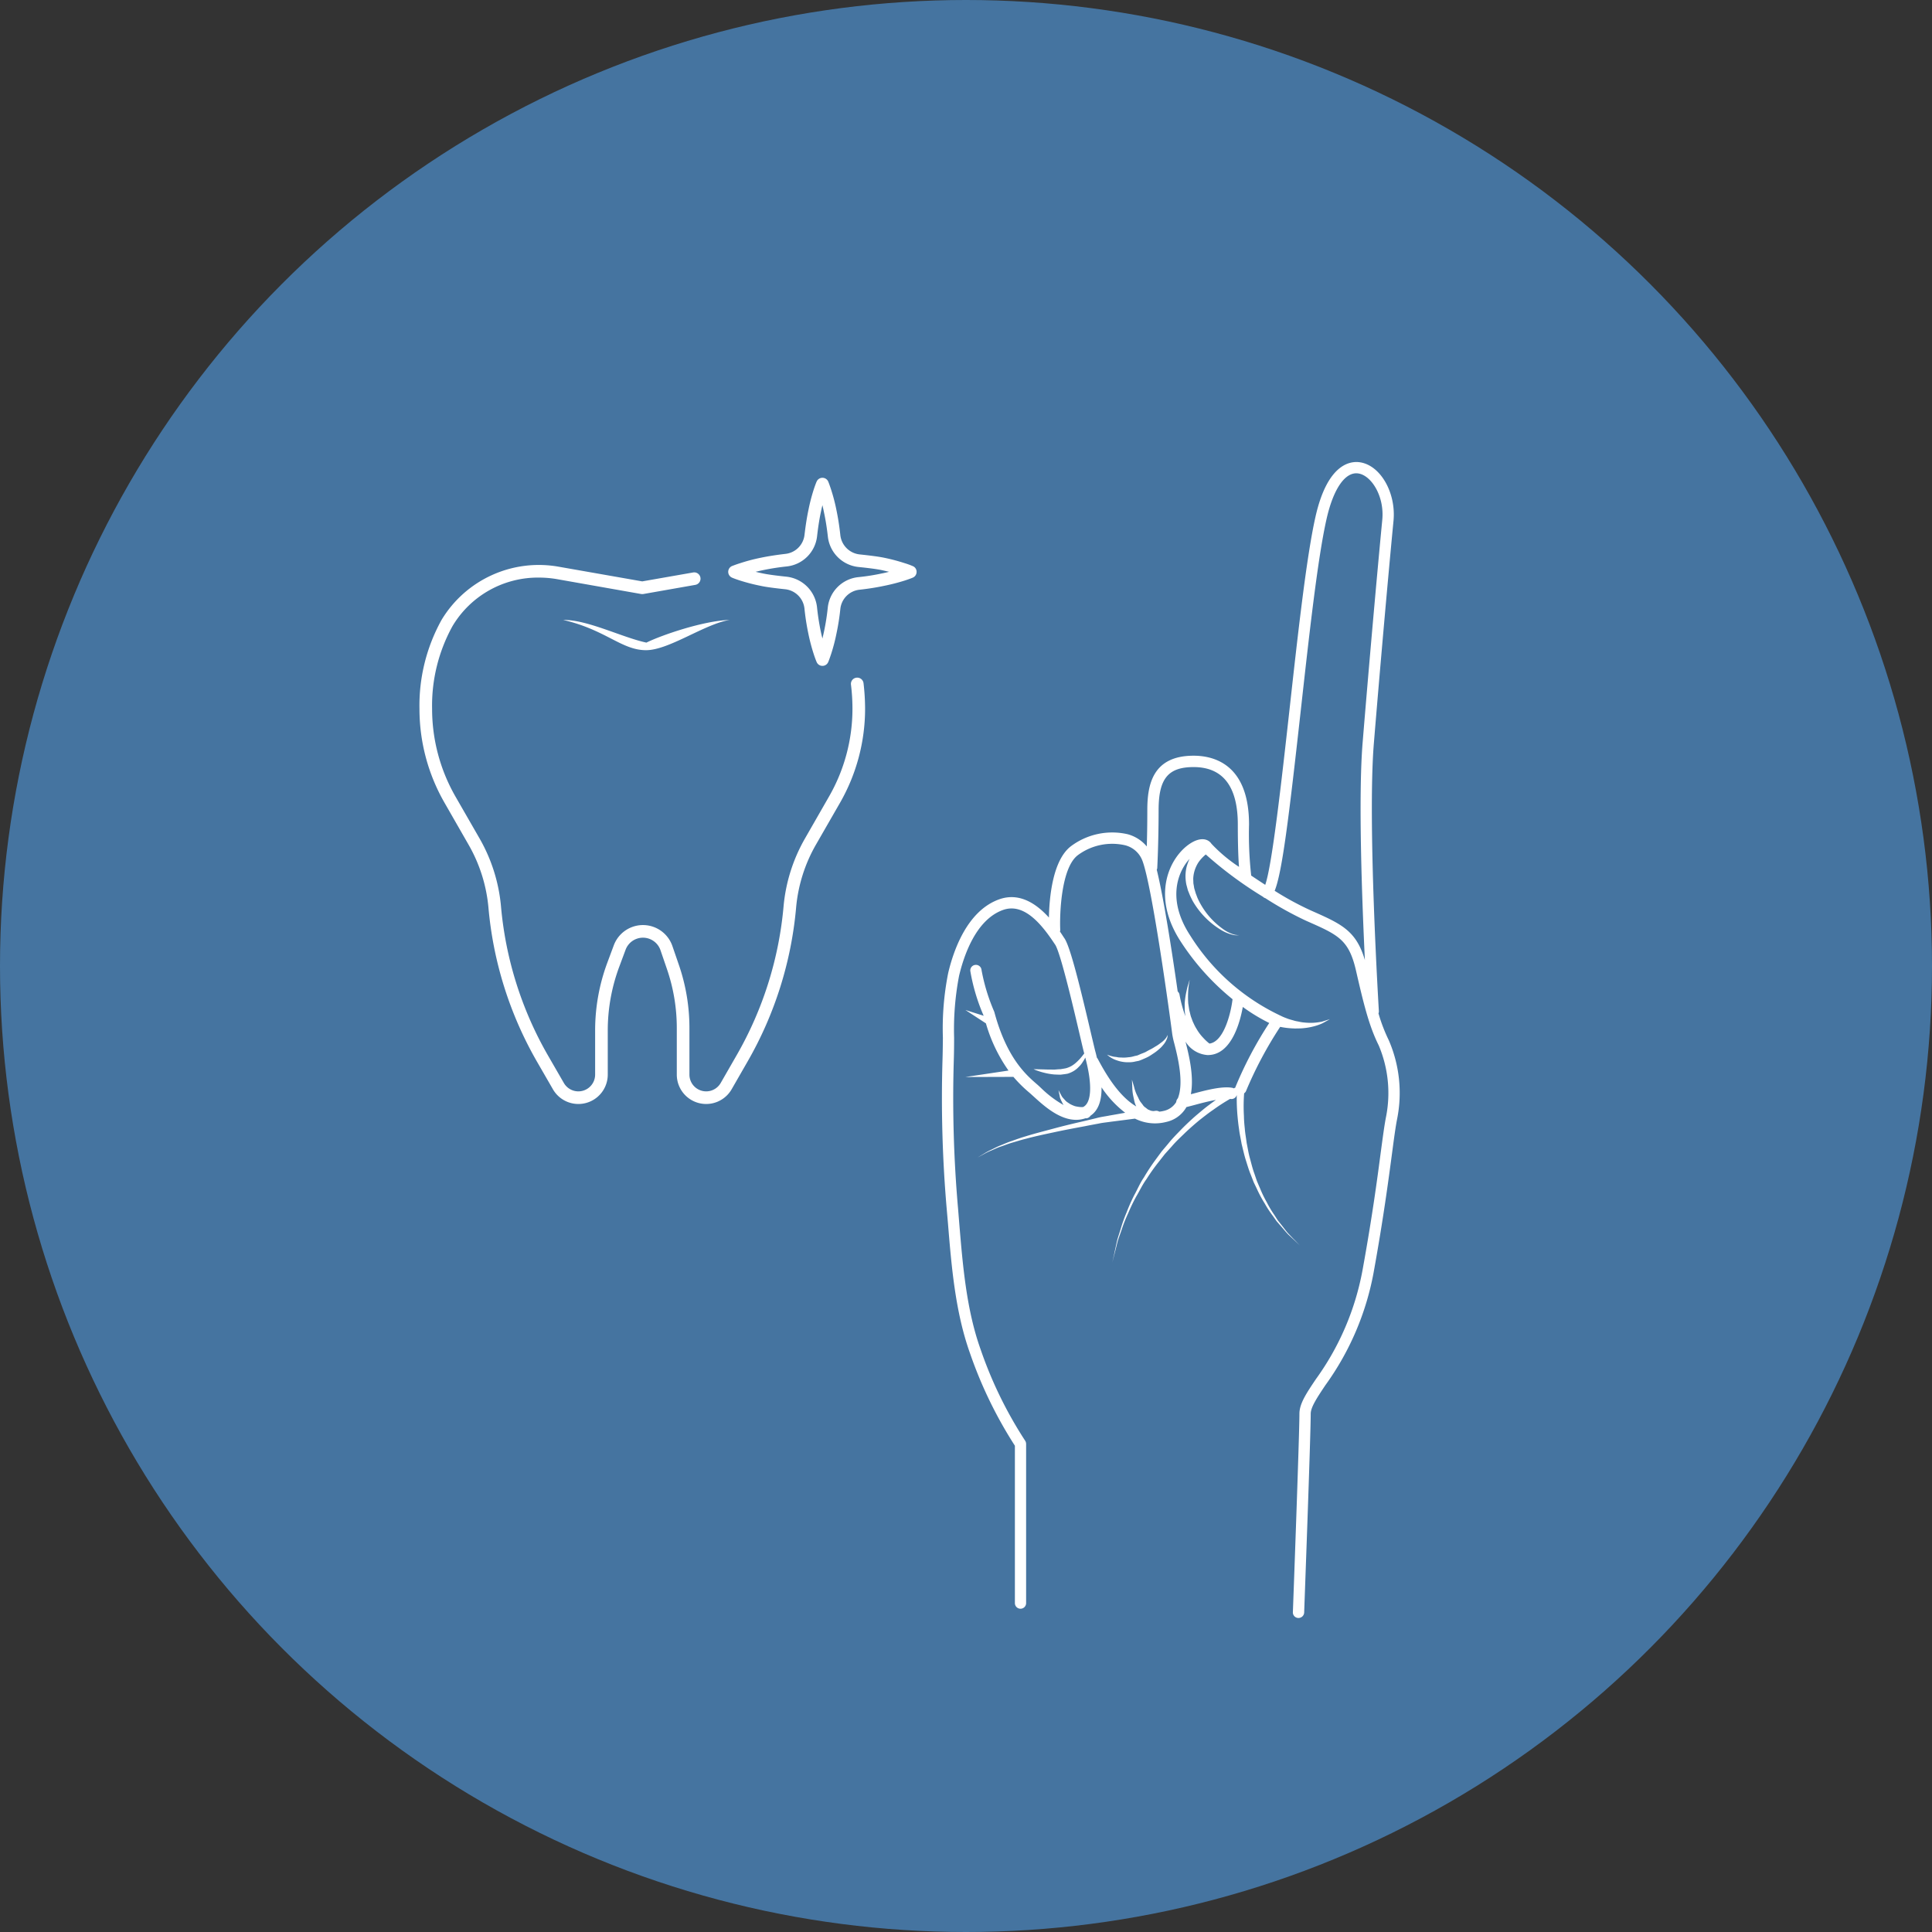
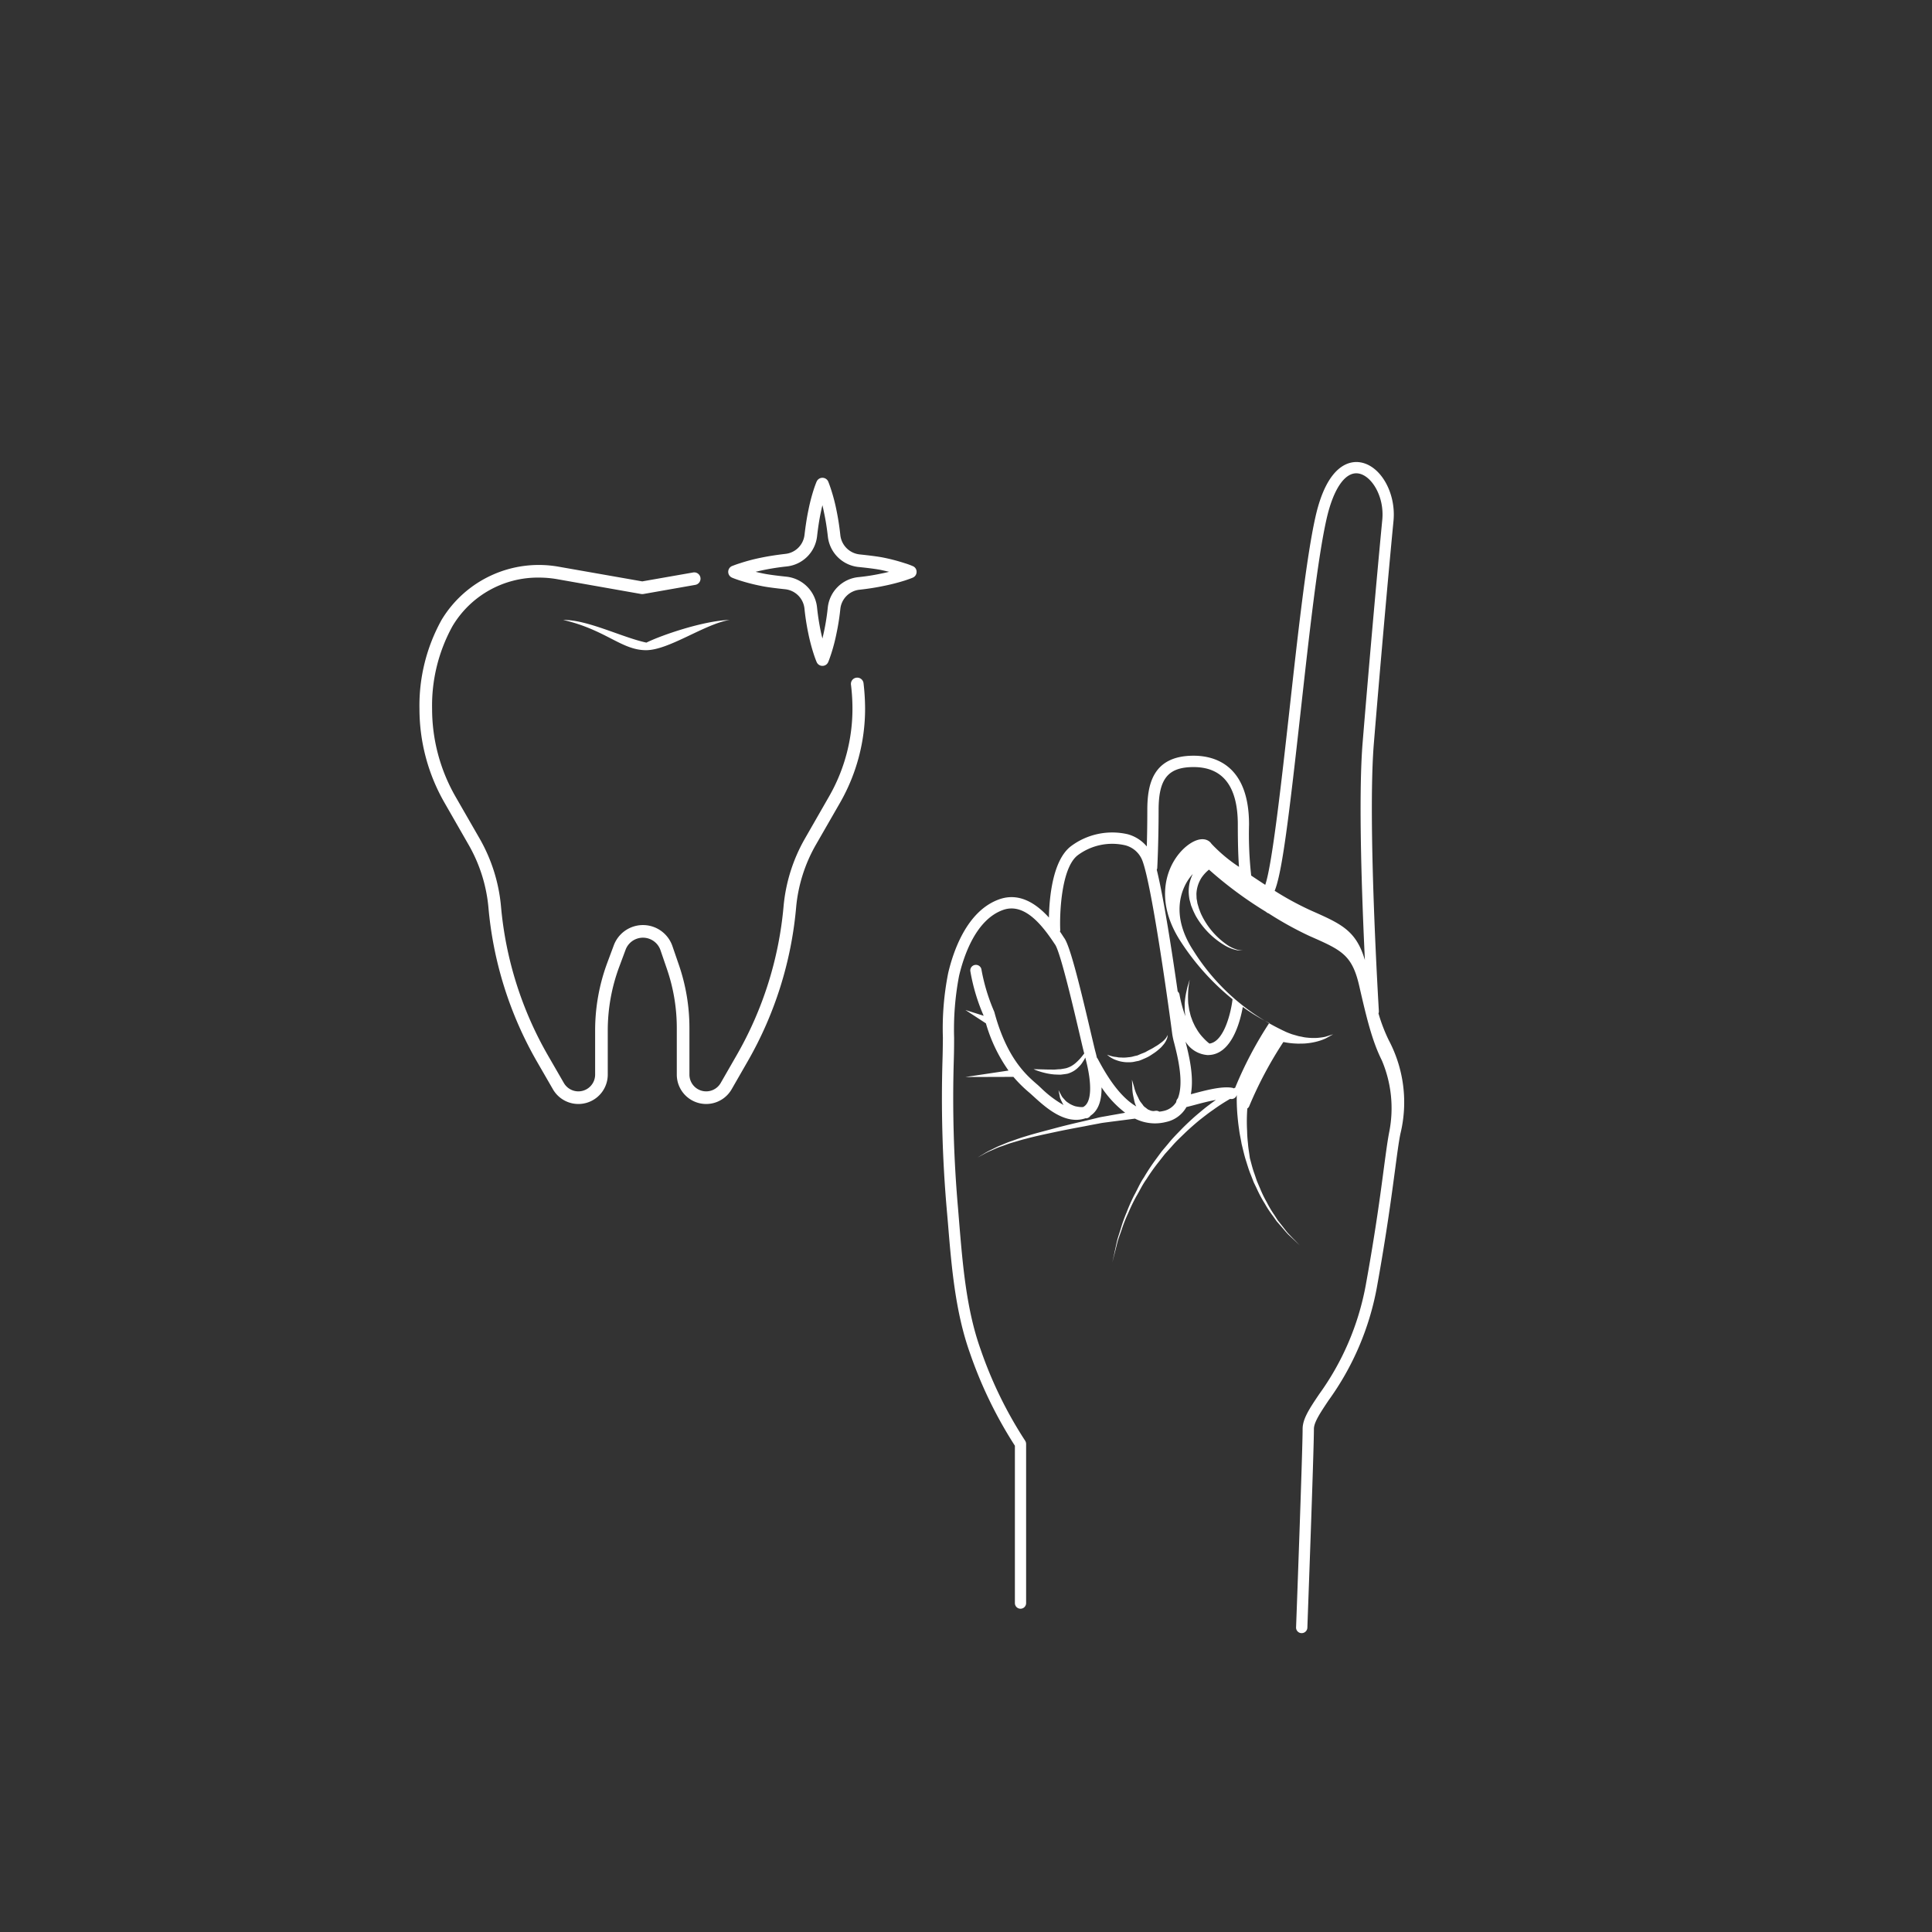
<svg xmlns="http://www.w3.org/2000/svg" id="icn_fee05.svg" width="260" height="260" viewBox="0 0 260 260">
  <rect x="0" y="0" width="260" height="260" fill="#333333" stroke="none" />
  <defs>
    <style>
      .cls-1 {
        fill: #4574a0;
      }

      .cls-2 {
        fill: #fff;
        fill-rule: evenodd;
      }
    </style>
  </defs>
-   <circle id="楕円形_889" data-name="楕円形 889" class="cls-1" cx="130" cy="130" r="130" />
-   <path id="svg" class="cls-2" d="M1496.9,9242a22.608,22.608,0,0,1-1.39-3.62,0.76,0.76,0,0,0,.05-0.33c-0.01-.25-1.55-25.4-0.67-36.04,0.85-10.35,1.94-22.65,2.64-29.9,0.37-3.76-1.72-7.45-4.47-7.89-1.26-.21-4.39.09-6.02,7.29-1.22,5.37-2.39,15.93-3.52,26.13-1.04,9.33-2.31,20.75-3.25,23.44-0.64-.42-1.28-0.84-1.89-1.25a50.412,50.412,0,0,1-.29-6.87c0-8.05-4.67-9.26-7.46-9.26-5.52,0-6.23,3.91-6.23,7.31,0,1.9-.03,3.59-0.07,4.9a5.11,5.11,0,0,0-2.56-1.64,9.268,9.268,0,0,0-7.66,1.62c-2.45,1.88-2.9,6.9-2.95,9.59-1.63-1.8-3.94-3.45-6.73-2.44-4.29,1.56-6.12,6.89-6.83,9.92a38.158,38.158,0,0,0-.71,8.7c-0.01.97-.02,1.93-0.05,2.89a172.991,172.991,0,0,0,.57,20.21l0.16,1.84c0.48,5.88.99,11.96,2.96,17.49a57.7,57.7,0,0,0,6.05,12.47v21.18a0.755,0.755,0,1,0,1.51,0v-21.41a0.821,0.821,0,0,0-.12-0.43,55.452,55.452,0,0,1-6.01-12.32c-1.91-5.35-2.4-11.32-2.88-17.1l-0.15-1.85a169.951,169.951,0,0,1-.57-20.03c0.03-.97.04-1.95,0.04-2.93a38.273,38.273,0,0,1,.67-8.36c0.65-2.73,2.26-7.52,5.88-8.84,2.83-1.03,5.19,1.86,6.94,4.5l0.11,0.16c0.74,1.11,2.59,9.06,3.38,12.44,0.24,1.03.42,1.8,0.53,2.2-0.07.09-.13,0.17-0.2,0.26a6.651,6.651,0,0,1-.93,1,3.655,3.655,0,0,1-.63.45,3.512,3.512,0,0,1-.66.27c-0.25.06-.51,0.09-0.77,0.14-0.26,0-.52.03-0.78,0.05-0.51,0-1,0-1.42-.02-0.85-.02-1.42-0.04-1.42-0.04a3.613,3.613,0,0,0,.36.16c0.24,0.08.58,0.21,1,.31a8.188,8.188,0,0,0,1.46.25c0.28,0.01.57,0.03,0.86,0.02,0.29-.04.6-0.07,0.9-0.13a3.67,3.67,0,0,0,.88-0.4,3.331,3.331,0,0,0,.65-0.55,3.07,3.07,0,0,0,.52-0.66,3.2,3.2,0,0,0,.32-0.56c0.97,3.6.86,6.12-.3,6.66a2.377,2.377,0,0,1-.38,0,5.008,5.008,0,0,1-.68-0.11,3.727,3.727,0,0,1-.74-0.33l-0.36-.24a2.057,2.057,0,0,1-.3-0.29l-0.27-.3a1.486,1.486,0,0,1-.2-0.31l-0.37-.69s0.06,0.32.16,0.79a1.429,1.429,0,0,0,.1.38c0.06,0.13.12,0.27,0.19,0.41a3.425,3.425,0,0,0,.23.42,14.728,14.728,0,0,1-3.01-2.27c-0.19-.18-0.36-0.34-0.52-0.48l-0.14-.12c-1.39-1.21-3.98-3.48-5.63-9.59-0.01-.04-0.02-0.07-0.03-0.1a25.645,25.645,0,0,1-1.71-5.61,0.756,0.756,0,0,0-.82-0.69,0.748,0.748,0,0,0-.69.82,25.854,25.854,0,0,0,1.8,6.03l-2.46-.78,2.76,1.8a21.1,21.1,0,0,0,3.04,6.35l-5.8.87,6.46-.02a18.07,18.07,0,0,0,2.08,2.07l0.14,0.12c0.15,0.13.32,0.29,0.5,0.45,1.6,1.46,4.25,3.87,6.98,2.93,0.03,0,.07.01,0.1,0.01a0.74,0.74,0,0,0,.57-0.35c1.01-.67,1.52-1.95,1.49-3.82a14.282,14.282,0,0,0,3.18,3.42c-0.56.1-1.27,0.23-2.09,0.37-0.52.11-1.08,0.17-1.66,0.32s-1.19.29-1.82,0.44c-1.26.29-2.62,0.61-3.95,0.97s-2.69.7-3.93,1.09c-0.62.18-1.22,0.4-1.78,0.6-0.57.18-1.08,0.42-1.57,0.61s-0.9.43-1.28,0.6a8.79,8.79,0,0,0-.96.53l-0.82.49s0.31-.16.84-0.45a8.187,8.187,0,0,1,.98-0.48c0.39-.16.81-0.38,1.3-0.54s1.01-.38,1.58-0.54,1.17-.36,1.8-0.51c1.25-.34,2.6-0.62,3.95-0.91s2.7-.54,3.99-0.78c0.63-.13,1.25-0.24,1.83-0.35,0.59-.13,1.14-0.17,1.65-0.25,1.68-.21,2.88-0.37,3.26-0.42a6.091,6.091,0,0,0,2.69.64,6.167,6.167,0,0,0,1.5-.19,4.127,4.127,0,0,0,2.68-1.91c0.01-.03.03-0.06,0.04-0.09,0.35-.09.75-0.19,1.19-0.31,0.81-.22,1.85-0.49,2.8-0.66-0.29.2-.58,0.41-0.89,0.65-0.58.42-1.16,0.92-1.79,1.45-0.61.53-1.24,1.12-1.87,1.75-0.61.64-1.27,1.28-1.85,2.01-0.3.36-.61,0.72-0.91,1.08l-0.84,1.14a27.361,27.361,0,0,0-1.55,2.36c-0.53.77-.88,1.63-1.31,2.4a24.455,24.455,0,0,0-1.03,2.33,19.445,19.445,0,0,0-.77,2.15c-0.2.68-.43,1.28-0.55,1.85s-0.23,1.05-.31,1.45c-0.18.8-.28,1.26-0.28,1.26s0.11-.45.32-1.25l0.36-1.44c0.14-.55.39-1.15,0.61-1.82a19.249,19.249,0,0,1,.84-2.11,23.553,23.553,0,0,1,1.1-2.28c0.45-.75.82-1.57,1.37-2.32a25.246,25.246,0,0,1,1.61-2.27l0.86-1.1c0.31-.34.62-0.69,0.93-1.03,0.59-.7,1.26-1.3,1.88-1.91,0.64-.6,1.27-1.15,1.89-1.66,0.63-.49,1.22-0.96,1.8-1.35a25.3,25.3,0,0,1,2.27-1.47h0.05a0.74,0.74,0,0,0,.85-0.51h0.01a25.8,25.8,0,0,0,.1,2.82c0.05,0.55.11,1.15,0.21,1.78,0.07,0.63.23,1.28,0.34,1.96,0.17,0.67.32,1.37,0.53,2.07,0.22,0.68.42,1.4,0.7,2.07l0.4,1.03c0.16,0.33.32,0.66,0.47,0.98a16.594,16.594,0,0,0,1.01,1.87,14.7,14.7,0,0,0,1.08,1.65c0.19,0.26.36,0.51,0.53,0.75,0.2,0.22.38,0.44,0.56,0.64,0.37,0.42.68,0.81,0.99,1.13q0.48,0.45.84,0.78l0.72,0.69-0.69-.72c-0.23-.22-0.49-0.5-0.8-0.82s-0.59-.73-0.93-1.15c-0.17-.22-0.35-0.44-0.53-0.67-0.16-.24-0.32-0.5-0.49-0.76a14.327,14.327,0,0,1-1-1.68,15.567,15.567,0,0,1-.91-1.88c-0.14-.32-0.28-0.65-0.42-0.98l-0.35-1.03c-0.25-.67-0.41-1.38-0.6-2.06s-0.29-1.38-.43-2.04c-0.08-.67-0.21-1.31-0.25-1.93-0.07-.61-0.11-1.19-0.12-1.73a23.018,23.018,0,0,1,.03-3.02,0.657,0.657,0,0,0,.27-0.34,52.754,52.754,0,0,1,4.58-8.6c0.17,0.03.36,0.07,0.57,0.1a10.6,10.6,0,0,0,1.23.11c0.22,0.02.46,0,.69,0a5.633,5.633,0,0,0,.71-0.04,8.514,8.514,0,0,0,1.37-.25,6.855,6.855,0,0,0,1.12-.4c0.61-.33,1.01-0.56,1.01-0.56s-0.43.14-1.08,0.34a8.621,8.621,0,0,1-1.13.15,8.018,8.018,0,0,1-1.29-.04,4.491,4.491,0,0,1-.64-0.1c-0.21-.05-0.42-0.07-0.62-0.13-0.39-.12-0.76-0.2-1.06-0.33a7.259,7.259,0,0,1-.7-0.29,2.246,2.246,0,0,0-.26-0.12v-0.01h-0.02l-0.02-.02a0.037,0.037,0,0,1-.03-0.01,28.856,28.856,0,0,1-11.93-10.65c-3.24-4.93-1.53-8.43-.64-9.7a6.11,6.11,0,0,1,.53-0.66,6.074,6.074,0,0,0-.42,1.16,5.354,5.354,0,0,0-.12,1.51,6.761,6.761,0,0,0,.1.77c0.07,0.26.14,0.52,0.21,0.79l0.28,0.69c0.11,0.24.23,0.49,0.35,0.72a10.906,10.906,0,0,0,3.92,3.98,5.464,5.464,0,0,0,1.71.65,2.344,2.344,0,0,0,.69-0.02s-0.07,0-.18.01a2.136,2.136,0,0,1-.5-0.06,4.836,4.836,0,0,1-1.59-.79,10.275,10.275,0,0,1-3.37-4.11c-0.09-.22-0.16-0.43-0.25-0.65l-0.21-.71c-0.03-.22-0.07-0.43-0.11-0.65,0-.22-0.02-0.43-0.02-0.64a4.412,4.412,0,0,1,.22-1.18,4.646,4.646,0,0,1,.45-0.95,5.164,5.164,0,0,1,1.02-1.11,52.864,52.864,0,0,0,7.69,5.69,0.7,0.7,0,0,0,.32.19,46.44,46.44,0,0,0,5.4,3l0.22,0.1c4.2,1.85,5.62,2.48,6.58,6.63,1.04,4.55,1.77,7.5,3.06,10.08a16.452,16.452,0,0,1,.99,9.6c-0.23,1.16-.43,2.7-0.72,4.84-0.45,3.42-1.13,8.59-2.46,15.88a36.191,36.191,0,0,1-6.25,14.58c-1.3,1.93-2.23,3.32-2.23,4.68,0,2.96-.87,26.46-0.88,26.69a0.748,0.748,0,0,0,.73.79h0.03a0.767,0.767,0,0,0,.76-0.73c0.03-.97.88-23.76,0.88-26.75,0-.89.87-2.19,1.97-3.84a37.484,37.484,0,0,0,6.49-15.14c1.33-7.34,2.01-12.53,2.47-15.96,0.28-2.11.48-3.63,0.7-4.74A17.843,17.843,0,0,0,1496.9,9242Zm-30.33,9.51a3.829,3.829,0,0,1-.56.09,0.773,0.773,0,0,0-.52-0.11l-0.03.01h-0.07a0.186,0.186,0,0,1-.1.01,0.262,0.262,0,0,1-.18,0,0.831,0.831,0,0,1-.28-0.06c-0.1-.04-0.22-0.09-0.34-0.14-0.11-.08-0.23-0.18-0.35-0.27a1.1,1.1,0,0,1-.35-0.36l-0.34-.44a3.4,3.4,0,0,1-.26-0.5c-0.09-.18-0.17-0.34-0.25-0.51a5.4,5.4,0,0,1-.32-0.96c-0.17-.58-0.29-0.97-0.29-0.97s0.02,0.4.05,1.01a5.876,5.876,0,0,0,.1,1.05c0.04,0.2.08,0.39,0.13,0.59a3.322,3.322,0,0,0,.16.62c0.04,0.11.09,0.22,0.14,0.33-2.54-1.5-4.34-4.84-5.2-6.44a0.481,0.481,0,0,0-.09-0.11c-0.07-.27-0.12-0.52-0.2-0.8s-0.28-1.15-.56-2.32c-1.67-7.16-2.86-11.82-3.6-12.94l-0.11-.16c-0.14-.22-0.31-0.48-0.51-0.77a0.591,0.591,0,0,0,.04-0.27c-0.09-2.21.15-8.3,2.35-9.99a7.767,7.767,0,0,1,6.33-1.36,3.364,3.364,0,0,1,2.38,2.09c1.33,3.49,3.72,21,4.02,23.37a11.247,11.247,0,0,0,.27,1.22c0.45,1.76,1.33,5.27.48,7.39a0.79,0.79,0,0,0-.22.5A2.628,2.628,0,0,1,1466.57,9251.51Zm9.69-3.22v0.06c-0.07.04-.14,0.07-0.22,0.12a0.509,0.509,0,0,0-.17-0.07c-1.4-.27-3.63.33-5.42,0.81-0.06.01-.13,0.03-0.19,0.04,0.45-2.38-.26-5.27-0.72-7.07a3.8,3.8,0,0,0,3.03,1.81c0.03,0,.06-0.01.08-0.01h0.05c3.07-.13,4.2-4.5,4.55-6.47a24.02,24.02,0,0,0,3.56,2.16A51.832,51.832,0,0,0,1476.26,9248.29Zm-3.23-32.74c-0.41-.62-1.42-0.99-2.91,0-2.66,1.77-5.33,6.93-1.18,13.23a33.244,33.244,0,0,0,6.93,7.69c-0.17,1.55-1.08,5.7-3.1,5.97-0.02-.01-0.03-0.02-0.05-0.03a6.521,6.521,0,0,1-.77-0.72,6.165,6.165,0,0,1-.92-1.22,5.737,5.737,0,0,1-.41-0.78c-0.14-.26-0.22-0.56-0.34-0.85-0.09-.29-0.15-0.59-0.23-0.89-0.05-.3-0.09-0.6-0.14-0.89a12.605,12.605,0,0,1-.01-1.62,10.382,10.382,0,0,1,.13-1.15c0.05-.28.07-0.44,0.07-0.44s-0.05.15-.13,0.42a10.133,10.133,0,0,0-.3,1.13,10.619,10.619,0,0,0-.24,1.67c0,0.31,0,.63.01,0.96,0.02,0.24.05,0.49,0.08,0.73a18,18,0,0,1-.79-2.92,0.717,0.717,0,0,0-.24-0.41c-0.74-5.17-1.88-12.59-2.82-16.39a0.553,0.553,0,0,0,.07-0.25c0-.03.18-3.38,0.18-7.78,0-4.22,1.28-5.78,4.71-5.78,3.94,0,5.95,2.6,5.95,7.73,0,2.8.07,4.58,0.16,5.7A20.68,20.68,0,0,1,1473.03,9215.55Zm13.48,9.02-0.22-.1a40.3,40.3,0,0,1-4.75-2.59c1-2.47,1.89-9.67,3.49-24.07,1.13-10.16,2.29-20.67,3.49-25.96,0.93-4.12,2.54-6.42,4.3-6.13,1.74,0.28,3.51,3.07,3.2,6.24-0.7,7.26-1.79,19.56-2.64,29.93-0.6,7.22-.1,20.98.3,29.31C1492.51,9227.23,1490.51,9226.34,1486.51,9224.57Zm-19.57,17.08a3.053,3.053,0,0,1-.75.71,5.188,5.188,0,0,1-.57.4c-0.22.12-.41,0.26-0.66,0.39s-0.51.26-.76,0.41c-0.23.12-.52,0.21-0.77,0.32-0.13.05-.25,0.12-0.38,0.16l-0.41.09a3.146,3.146,0,0,1-.79.15,4.932,4.932,0,0,1-.76.05c-0.23-.03-0.47,0-0.68-0.05s-0.42-.05-0.59-0.09-0.33-.08-0.45-0.12c-0.24-.08-0.39-0.14-0.39-0.14a3.578,3.578,0,0,0,1.33.77,3.7,3.7,0,0,0,.73.19,3.916,3.916,0,0,0,.85.06,3.177,3.177,0,0,0,.91-0.1l0.46-.09c0.15-.05.3-0.11,0.44-0.17,0.29-.13.58-0.24,0.87-0.4,0.25-.14.49-0.31,0.72-0.46a5.7,5.7,0,0,0,.67-0.52,3.318,3.318,0,0,0,.53-0.53,2.8,2.8,0,0,0,.58-0.97,0.793,0.793,0,0,0,.03-0.43A1.2,1.2,0,0,1,1466.94,9241.65Zm-41.68-48.45a0.838,0.838,0,0,0-.74.94,26.671,26.671,0,0,1,.2,3.26,23.7,23.7,0,0,1-3.14,11.77l-3.25,5.67a22.4,22.4,0,0,0-2.88,9.12,48.831,48.831,0,0,1-6.3,20.02l-2.16,3.76a2.255,2.255,0,0,1-4.21-1.12v-6.26a26.079,26.079,0,0,0-1.43-8.54l-0.86-2.5a4.19,4.19,0,0,0-7.89-.1l-0.86,2.31a26.168,26.168,0,0,0-1.65,9.15v5.94a2.255,2.255,0,0,1-4.21,1.12l-2.17-3.76a48.818,48.818,0,0,1-6.29-20.02,22.4,22.4,0,0,0-2.88-9.12l-3.26-5.67a23.721,23.721,0,0,1-3.13-11.77,22.126,22.126,0,0,1,2.74-11.13,13.376,13.376,0,0,1,11.66-6.54,14.366,14.366,0,0,1,2.36.2l11.38,2.01h0.01a0.57,0.57,0,0,0,.13.01h0.08a0.17,0.17,0,0,1,.07-0.01l6.99-1.23a0.847,0.847,0,1,0-.29-1.67l-6.85,1.2-11.22-1.97a15.282,15.282,0,0,0-15.79,7.16,23.774,23.774,0,0,0-2.97,11.97,25.35,25.35,0,0,0,3.36,12.61l3.25,5.67a20.717,20.717,0,0,1,2.67,8.43,50.453,50.453,0,0,0,6.51,20.72l2.17,3.76a3.954,3.954,0,0,0,7.38-1.97v-5.94a24.539,24.539,0,0,1,1.54-8.56l0.86-2.31a2.494,2.494,0,0,1,4.69.05l0.86,2.51a24.366,24.366,0,0,1,1.34,7.99v6.26a3.954,3.954,0,0,0,7.38,1.97l2.16-3.76a50.467,50.467,0,0,0,6.52-20.72,20.7,20.7,0,0,1,2.66-8.43l3.26-5.67a25.454,25.454,0,0,0,3.36-12.61,29.909,29.909,0,0,0-.21-3.46A0.853,0.853,0,0,0,1425.26,9193.2Zm7.59-15.01a9.793,9.793,0,0,0-1.1-.4,25.432,25.432,0,0,0-2.76-.73c-0.67-.14-1.78-0.29-3.31-0.45a2.934,2.934,0,0,1-2.59-2.58c-0.13-1.22-.31-2.35-0.52-3.36a24.189,24.189,0,0,0-.72-2.77c-0.22-.68-0.38-1.07-0.39-1.09a0.843,0.843,0,0,0-.78-0.51h0a0.843,0.843,0,0,0-.78.51c-0.01.02-.18,0.41-0.4,1.09a25.081,25.081,0,0,0-.71,2.76c-0.21.99-.38,2.11-0.52,3.3a2.9,2.9,0,0,1-2.58,2.58c-1.2.14-2.31,0.31-3.31,0.52a24.012,24.012,0,0,0-2.77.73c-0.68.21-1.09,0.39-1.11,0.39a0.852,0.852,0,0,0,.02,1.56c0.02,0.01.42,0.18,1.08,0.39a25.6,25.6,0,0,0,2.77.71c0.67,0.15,1.79.3,3.31,0.46a2.924,2.924,0,0,1,2.58,2.59,32.629,32.629,0,0,0,.52,3.36,25.546,25.546,0,0,0,.72,2.75c0.22,0.68.39,1.07,0.4,1.09a0.837,0.837,0,0,0,.78.52h0a0.837,0.837,0,0,0,.78-0.52c0.01-.01.17-0.41,0.39-1.08a24.228,24.228,0,0,0,.72-2.76,30.765,30.765,0,0,0,.52-3.31,2.906,2.906,0,0,1,2.6-2.58c1.19-.13,2.3-0.31,3.29-0.52a27.551,27.551,0,0,0,2.77-.71c0.67-.22,1.07-0.38,1.08-0.39a0.834,0.834,0,0,0,.52-0.77A0.819,0.819,0,0,0,1432.85,9178.19Zm-4.22.99a27.885,27.885,0,0,1-3.13.49,4.608,4.608,0,0,0-4.1,4.09,30.6,30.6,0,0,1-.49,3.14c-0.08.38-.16,0.72-0.23,1.03-0.08-.31-0.16-0.65-0.24-1.03a32.14,32.14,0,0,1-.49-3.19,4.645,4.645,0,0,0-4.09-4.1c-1.45-.15-2.53-0.3-3.15-0.43-0.34-.07-0.68-0.14-1.02-0.23,0.34-.08.69-0.16,1.03-0.23,0.96-.2,2.02-0.37,3.15-0.49a4.6,4.6,0,0,0,4.09-4.08c0.13-1.14.29-2.2,0.49-3.15,0.08-.37.15-0.71,0.23-1.01,0.07,0.31.15,0.65,0.22,1.02,0.21,0.97.38,2.05,0.51,3.2a4.626,4.626,0,0,0,4.09,4.09c1.47,0.15,2.52.29,3.14,0.42,0.36,0.08.7,0.16,1.01,0.23C1429.34,9179.03,1429,9179.11,1428.63,9179.18Zm-42.84,6.25c5.71,1.31,7.85,4.07,11.15,4.07,3.09,0,7.91-3.54,11.25-4.07-3.52.1-9.2,2.06-11.2,3.05C1393.71,9187.78,1389.05,9185.38,1385.79,9185.43Z" transform="translate(-1310 -9102)" />
+   <path id="svg" class="cls-2" d="M1496.9,9242a22.608,22.608,0,0,1-1.39-3.62,0.76,0.76,0,0,0,.05-0.33c-0.01-.25-1.55-25.4-0.67-36.04,0.85-10.35,1.94-22.65,2.64-29.9,0.37-3.76-1.72-7.45-4.47-7.89-1.26-.21-4.39.09-6.02,7.29-1.22,5.37-2.39,15.93-3.52,26.13-1.04,9.33-2.31,20.75-3.25,23.44-0.64-.42-1.28-0.84-1.89-1.25a50.412,50.412,0,0,1-.29-6.87c0-8.05-4.67-9.26-7.46-9.26-5.52,0-6.23,3.91-6.23,7.31,0,1.9-.03,3.59-0.07,4.9a5.11,5.11,0,0,0-2.56-1.64,9.268,9.268,0,0,0-7.66,1.62c-2.45,1.88-2.9,6.9-2.95,9.59-1.63-1.8-3.94-3.45-6.73-2.44-4.29,1.56-6.12,6.89-6.83,9.92a38.158,38.158,0,0,0-.71,8.7c-0.01.97-.02,1.93-0.05,2.89a172.991,172.991,0,0,0,.57,20.21l0.16,1.84c0.48,5.88.99,11.96,2.96,17.49a57.7,57.7,0,0,0,6.05,12.47v21.18a0.755,0.755,0,1,0,1.51,0v-21.41a0.821,0.821,0,0,0-.12-0.43,55.452,55.452,0,0,1-6.01-12.32c-1.91-5.35-2.4-11.32-2.88-17.1l-0.15-1.85a169.951,169.951,0,0,1-.57-20.03c0.03-.97.04-1.95,0.04-2.93a38.273,38.273,0,0,1,.67-8.36c0.65-2.73,2.26-7.52,5.88-8.84,2.83-1.03,5.19,1.86,6.94,4.5l0.11,0.16c0.74,1.11,2.59,9.06,3.38,12.44,0.24,1.03.42,1.8,0.53,2.2-0.07.09-.13,0.17-0.2,0.26a6.651,6.651,0,0,1-.93,1,3.655,3.655,0,0,1-.63.45,3.512,3.512,0,0,1-.66.27c-0.25.06-.51,0.09-0.77,0.14-0.26,0-.52.03-0.78,0.05-0.51,0-1,0-1.42-.02-0.85-.02-1.42-0.04-1.42-0.04a3.613,3.613,0,0,0,.36.16c0.24,0.08.58,0.21,1,.31a8.188,8.188,0,0,0,1.46.25c0.28,0.01.57,0.03,0.86,0.02,0.29-.04.6-0.07,0.9-0.13a3.67,3.67,0,0,0,.88-0.4,3.331,3.331,0,0,0,.65-0.55,3.07,3.07,0,0,0,.52-0.66,3.2,3.2,0,0,0,.32-0.56c0.97,3.6.86,6.12-.3,6.66a2.377,2.377,0,0,1-.38,0,5.008,5.008,0,0,1-.68-0.11,3.727,3.727,0,0,1-.74-0.33l-0.36-.24a2.057,2.057,0,0,1-.3-0.29l-0.27-.3a1.486,1.486,0,0,1-.2-0.31l-0.37-.69s0.06,0.32.16,0.79a1.429,1.429,0,0,0,.1.38c0.06,0.13.12,0.27,0.19,0.41a3.425,3.425,0,0,0,.23.42,14.728,14.728,0,0,1-3.01-2.27c-0.19-.18-0.36-0.34-0.52-0.48l-0.14-.12c-1.39-1.21-3.98-3.48-5.63-9.59-0.01-.04-0.02-0.07-0.03-0.1a25.645,25.645,0,0,1-1.71-5.61,0.756,0.756,0,0,0-.82-0.69,0.748,0.748,0,0,0-.69.82,25.854,25.854,0,0,0,1.8,6.03l-2.46-.78,2.76,1.8a21.1,21.1,0,0,0,3.04,6.35l-5.8.87,6.46-.02a18.07,18.07,0,0,0,2.08,2.07l0.14,0.12c0.15,0.13.32,0.29,0.5,0.45,1.6,1.46,4.25,3.87,6.98,2.93,0.03,0,.07.01,0.1,0.01a0.74,0.74,0,0,0,.57-0.35c1.01-.67,1.52-1.95,1.49-3.82a14.282,14.282,0,0,0,3.18,3.42c-0.56.1-1.27,0.23-2.09,0.37-0.52.11-1.08,0.17-1.66,0.32s-1.19.29-1.82,0.44c-1.26.29-2.62,0.61-3.95,0.97s-2.69.7-3.93,1.09c-0.62.18-1.22,0.4-1.78,0.6-0.57.18-1.08,0.42-1.57,0.61s-0.9.43-1.28,0.6a8.79,8.79,0,0,0-.96.53l-0.82.49s0.31-.16.84-0.45a8.187,8.187,0,0,1,.98-0.48c0.39-.16.81-0.38,1.3-0.54s1.01-.38,1.58-0.54,1.17-.36,1.8-0.51c1.25-.34,2.6-0.62,3.95-0.91s2.7-.54,3.99-0.78c0.63-.13,1.25-0.24,1.83-0.35,0.59-.13,1.14-0.17,1.65-0.25,1.68-.21,2.88-0.37,3.26-0.42a6.091,6.091,0,0,0,2.69.64,6.167,6.167,0,0,0,1.5-.19,4.127,4.127,0,0,0,2.68-1.91c0.01-.03.03-0.06,0.04-0.09,0.35-.09.75-0.19,1.19-0.31,0.81-.22,1.85-0.49,2.8-0.66-0.29.2-.58,0.41-0.89,0.65-0.58.42-1.16,0.92-1.79,1.45-0.61.53-1.24,1.12-1.87,1.75-0.61.64-1.27,1.28-1.85,2.01-0.3.36-.61,0.72-0.91,1.08l-0.84,1.14a27.361,27.361,0,0,0-1.55,2.36c-0.53.77-.88,1.63-1.31,2.4a24.455,24.455,0,0,0-1.03,2.33,19.445,19.445,0,0,0-.77,2.15c-0.2.68-.43,1.28-0.55,1.85s-0.23,1.05-.31,1.45c-0.18.8-.28,1.26-0.28,1.26s0.11-.45.32-1.25l0.36-1.44c0.14-.55.39-1.15,0.61-1.82a19.249,19.249,0,0,1,.84-2.11,23.553,23.553,0,0,1,1.1-2.28c0.45-.75.82-1.57,1.37-2.32a25.246,25.246,0,0,1,1.61-2.27l0.86-1.1c0.31-.34.62-0.69,0.93-1.03,0.59-.7,1.26-1.3,1.88-1.91,0.64-.6,1.27-1.15,1.89-1.66,0.63-.49,1.22-0.96,1.8-1.35a25.3,25.3,0,0,1,2.27-1.47h0.05a0.74,0.74,0,0,0,.85-0.51h0.01a25.8,25.8,0,0,0,.1,2.82c0.05,0.55.11,1.15,0.21,1.78,0.07,0.63.23,1.28,0.34,1.96,0.17,0.67.32,1.37,0.53,2.07,0.22,0.68.42,1.4,0.7,2.07l0.4,1.03c0.16,0.33.32,0.66,0.47,0.98a16.594,16.594,0,0,0,1.01,1.87,14.7,14.7,0,0,0,1.08,1.65c0.19,0.26.36,0.51,0.53,0.75,0.2,0.22.38,0.44,0.56,0.64,0.37,0.42.68,0.81,0.99,1.13q0.48,0.45.84,0.78l0.72,0.69-0.69-.72c-0.23-.22-0.49-0.5-0.8-0.82s-0.59-.73-0.93-1.15c-0.17-.22-0.35-0.44-0.53-0.67-0.16-.24-0.32-0.5-0.49-0.76a14.327,14.327,0,0,1-1-1.68,15.567,15.567,0,0,1-.91-1.88c-0.14-.32-0.28-0.65-0.42-0.98l-0.35-1.03c-0.25-.67-0.41-1.38-0.6-2.06c-0.08-.67-0.21-1.31-0.25-1.93-0.07-.61-0.11-1.19-0.12-1.73a23.018,23.018,0,0,1,.03-3.02,0.657,0.657,0,0,0,.27-0.34,52.754,52.754,0,0,1,4.58-8.6c0.17,0.03.36,0.07,0.57,0.1a10.6,10.6,0,0,0,1.23.11c0.22,0.02.46,0,.69,0a5.633,5.633,0,0,0,.71-0.04,8.514,8.514,0,0,0,1.37-.25,6.855,6.855,0,0,0,1.12-.4c0.61-.33,1.01-0.56,1.01-0.56s-0.43.14-1.08,0.34a8.621,8.621,0,0,1-1.13.15,8.018,8.018,0,0,1-1.29-.04,4.491,4.491,0,0,1-.64-0.1c-0.21-.05-0.42-0.07-0.62-0.13-0.39-.12-0.76-0.2-1.06-0.33a7.259,7.259,0,0,1-.7-0.29,2.246,2.246,0,0,0-.26-0.12v-0.01h-0.02l-0.02-.02a0.037,0.037,0,0,1-.03-0.01,28.856,28.856,0,0,1-11.93-10.65c-3.24-4.93-1.53-8.43-.64-9.7a6.11,6.11,0,0,1,.53-0.66,6.074,6.074,0,0,0-.42,1.16,5.354,5.354,0,0,0-.12,1.51,6.761,6.761,0,0,0,.1.77c0.07,0.26.14,0.52,0.21,0.79l0.28,0.69c0.11,0.24.23,0.49,0.35,0.72a10.906,10.906,0,0,0,3.92,3.98,5.464,5.464,0,0,0,1.71.65,2.344,2.344,0,0,0,.69-0.02s-0.07,0-.18.01a2.136,2.136,0,0,1-.5-0.06,4.836,4.836,0,0,1-1.59-.79,10.275,10.275,0,0,1-3.37-4.11c-0.09-.22-0.16-0.43-0.25-0.65l-0.21-.71c-0.03-.22-0.07-0.43-0.11-0.65,0-.22-0.02-0.43-0.02-0.64a4.412,4.412,0,0,1,.22-1.18,4.646,4.646,0,0,1,.45-0.95,5.164,5.164,0,0,1,1.02-1.11,52.864,52.864,0,0,0,7.69,5.69,0.7,0.7,0,0,0,.32.19,46.44,46.44,0,0,0,5.4,3l0.22,0.1c4.2,1.85,5.62,2.48,6.58,6.63,1.04,4.55,1.77,7.5,3.06,10.08a16.452,16.452,0,0,1,.99,9.6c-0.23,1.16-.43,2.7-0.72,4.84-0.45,3.42-1.13,8.59-2.46,15.88a36.191,36.191,0,0,1-6.25,14.58c-1.3,1.93-2.23,3.32-2.23,4.68,0,2.96-.87,26.46-0.88,26.69a0.748,0.748,0,0,0,.73.79h0.03a0.767,0.767,0,0,0,.76-0.73c0.03-.97.88-23.76,0.88-26.75,0-.89.87-2.19,1.97-3.84a37.484,37.484,0,0,0,6.49-15.14c1.33-7.34,2.01-12.53,2.47-15.96,0.28-2.11.48-3.63,0.7-4.74A17.843,17.843,0,0,0,1496.9,9242Zm-30.33,9.51a3.829,3.829,0,0,1-.56.09,0.773,0.773,0,0,0-.52-0.11l-0.03.01h-0.07a0.186,0.186,0,0,1-.1.01,0.262,0.262,0,0,1-.18,0,0.831,0.831,0,0,1-.28-0.06c-0.1-.04-0.22-0.09-0.34-0.14-0.11-.08-0.23-0.18-0.35-0.27a1.1,1.1,0,0,1-.35-0.36l-0.34-.44a3.4,3.4,0,0,1-.26-0.5c-0.09-.18-0.17-0.34-0.25-0.51a5.4,5.4,0,0,1-.32-0.96c-0.17-.58-0.29-0.97-0.29-0.97s0.02,0.4.05,1.01a5.876,5.876,0,0,0,.1,1.05c0.04,0.2.08,0.39,0.13,0.59a3.322,3.322,0,0,0,.16.62c0.04,0.11.09,0.22,0.14,0.33-2.54-1.5-4.34-4.84-5.2-6.44a0.481,0.481,0,0,0-.09-0.11c-0.07-.27-0.12-0.52-0.2-0.8s-0.28-1.15-.56-2.32c-1.67-7.16-2.86-11.82-3.6-12.94l-0.11-.16c-0.14-.22-0.31-0.48-0.51-0.77a0.591,0.591,0,0,0,.04-0.27c-0.09-2.21.15-8.3,2.35-9.99a7.767,7.767,0,0,1,6.33-1.36,3.364,3.364,0,0,1,2.38,2.09c1.33,3.49,3.72,21,4.02,23.37a11.247,11.247,0,0,0,.27,1.22c0.45,1.76,1.33,5.27.48,7.39a0.79,0.79,0,0,0-.22.5A2.628,2.628,0,0,1,1466.57,9251.51Zm9.69-3.22v0.06c-0.07.04-.14,0.07-0.22,0.12a0.509,0.509,0,0,0-.17-0.07c-1.4-.27-3.63.33-5.42,0.81-0.06.01-.13,0.03-0.19,0.04,0.45-2.38-.26-5.27-0.72-7.07a3.8,3.8,0,0,0,3.03,1.81c0.03,0,.06-0.01.08-0.01h0.05c3.07-.13,4.2-4.5,4.55-6.47a24.02,24.02,0,0,0,3.56,2.16A51.832,51.832,0,0,0,1476.26,9248.29Zm-3.23-32.74c-0.41-.62-1.42-0.99-2.91,0-2.66,1.77-5.33,6.93-1.18,13.23a33.244,33.244,0,0,0,6.93,7.69c-0.17,1.55-1.08,5.7-3.1,5.97-0.02-.01-0.03-0.02-0.05-0.03a6.521,6.521,0,0,1-.77-0.72,6.165,6.165,0,0,1-.92-1.22,5.737,5.737,0,0,1-.41-0.78c-0.14-.26-0.22-0.56-0.34-0.85-0.09-.29-0.15-0.59-0.23-0.89-0.05-.3-0.09-0.6-0.14-0.89a12.605,12.605,0,0,1-.01-1.62,10.382,10.382,0,0,1,.13-1.15c0.05-.28.07-0.44,0.07-0.44s-0.05.15-.13,0.42a10.133,10.133,0,0,0-.3,1.13,10.619,10.619,0,0,0-.24,1.67c0,0.31,0,.63.01,0.96,0.02,0.24.05,0.49,0.08,0.73a18,18,0,0,1-.79-2.92,0.717,0.717,0,0,0-.24-0.41c-0.74-5.17-1.88-12.59-2.82-16.39a0.553,0.553,0,0,0,.07-0.25c0-.03.18-3.38,0.18-7.78,0-4.22,1.28-5.78,4.71-5.78,3.94,0,5.95,2.6,5.95,7.73,0,2.8.07,4.58,0.16,5.7A20.68,20.68,0,0,1,1473.03,9215.55Zm13.48,9.02-0.22-.1a40.3,40.3,0,0,1-4.75-2.59c1-2.47,1.89-9.67,3.49-24.07,1.13-10.16,2.29-20.67,3.49-25.96,0.93-4.12,2.54-6.42,4.3-6.13,1.74,0.28,3.51,3.07,3.2,6.24-0.7,7.26-1.79,19.56-2.64,29.93-0.6,7.22-.1,20.98.3,29.31C1492.51,9227.23,1490.51,9226.34,1486.51,9224.57Zm-19.57,17.08a3.053,3.053,0,0,1-.75.71,5.188,5.188,0,0,1-.57.4c-0.22.12-.41,0.26-0.66,0.39s-0.51.26-.76,0.41c-0.23.12-.52,0.21-0.77,0.32-0.13.05-.25,0.12-0.38,0.16l-0.41.09a3.146,3.146,0,0,1-.79.15,4.932,4.932,0,0,1-.76.05c-0.23-.03-0.47,0-0.68-0.05s-0.42-.05-0.59-0.09-0.33-.08-0.45-0.12c-0.24-.08-0.39-0.14-0.39-0.14a3.578,3.578,0,0,0,1.33.77,3.7,3.7,0,0,0,.73.19,3.916,3.916,0,0,0,.85.06,3.177,3.177,0,0,0,.91-0.1l0.46-.09c0.15-.05.3-0.11,0.44-0.17,0.29-.13.58-0.24,0.87-0.4,0.25-.14.49-0.31,0.72-0.46a5.7,5.7,0,0,0,.67-0.52,3.318,3.318,0,0,0,.53-0.53,2.8,2.8,0,0,0,.58-0.97,0.793,0.793,0,0,0,.03-0.43A1.2,1.2,0,0,1,1466.94,9241.65Zm-41.68-48.45a0.838,0.838,0,0,0-.74.94,26.671,26.671,0,0,1,.2,3.26,23.7,23.7,0,0,1-3.14,11.77l-3.25,5.67a22.4,22.4,0,0,0-2.88,9.12,48.831,48.831,0,0,1-6.3,20.02l-2.16,3.76a2.255,2.255,0,0,1-4.21-1.12v-6.26a26.079,26.079,0,0,0-1.43-8.54l-0.86-2.5a4.19,4.19,0,0,0-7.89-.1l-0.86,2.31a26.168,26.168,0,0,0-1.65,9.15v5.94a2.255,2.255,0,0,1-4.21,1.12l-2.17-3.76a48.818,48.818,0,0,1-6.29-20.02,22.4,22.4,0,0,0-2.88-9.12l-3.26-5.67a23.721,23.721,0,0,1-3.13-11.77,22.126,22.126,0,0,1,2.74-11.13,13.376,13.376,0,0,1,11.66-6.54,14.366,14.366,0,0,1,2.36.2l11.38,2.01h0.01a0.57,0.57,0,0,0,.13.01h0.08a0.17,0.17,0,0,1,.07-0.01l6.99-1.23a0.847,0.847,0,1,0-.29-1.67l-6.85,1.2-11.22-1.97a15.282,15.282,0,0,0-15.79,7.16,23.774,23.774,0,0,0-2.97,11.97,25.35,25.35,0,0,0,3.36,12.61l3.25,5.67a20.717,20.717,0,0,1,2.67,8.43,50.453,50.453,0,0,0,6.51,20.72l2.17,3.76a3.954,3.954,0,0,0,7.38-1.97v-5.94a24.539,24.539,0,0,1,1.54-8.56l0.86-2.31a2.494,2.494,0,0,1,4.69.05l0.86,2.51a24.366,24.366,0,0,1,1.34,7.99v6.26a3.954,3.954,0,0,0,7.38,1.97l2.16-3.76a50.467,50.467,0,0,0,6.52-20.72,20.7,20.7,0,0,1,2.66-8.43l3.26-5.67a25.454,25.454,0,0,0,3.36-12.61,29.909,29.909,0,0,0-.21-3.46A0.853,0.853,0,0,0,1425.26,9193.2Zm7.59-15.01a9.793,9.793,0,0,0-1.1-.4,25.432,25.432,0,0,0-2.76-.73c-0.67-.14-1.78-0.29-3.31-0.45a2.934,2.934,0,0,1-2.59-2.58c-0.13-1.22-.31-2.35-0.52-3.36a24.189,24.189,0,0,0-.72-2.77c-0.22-.68-0.38-1.07-0.39-1.09a0.843,0.843,0,0,0-.78-0.51h0a0.843,0.843,0,0,0-.78.51c-0.01.02-.18,0.41-0.4,1.09a25.081,25.081,0,0,0-.71,2.76c-0.21.99-.38,2.11-0.52,3.3a2.9,2.9,0,0,1-2.58,2.58c-1.2.14-2.31,0.31-3.31,0.52a24.012,24.012,0,0,0-2.77.73c-0.68.21-1.09,0.39-1.11,0.39a0.852,0.852,0,0,0,.02,1.56c0.02,0.01.42,0.18,1.08,0.39a25.6,25.6,0,0,0,2.77.71c0.67,0.15,1.79.3,3.31,0.46a2.924,2.924,0,0,1,2.58,2.59,32.629,32.629,0,0,0,.52,3.36,25.546,25.546,0,0,0,.72,2.75c0.22,0.68.39,1.07,0.4,1.09a0.837,0.837,0,0,0,.78.52h0a0.837,0.837,0,0,0,.78-0.52c0.01-.01.17-0.41,0.39-1.08a24.228,24.228,0,0,0,.72-2.76,30.765,30.765,0,0,0,.52-3.31,2.906,2.906,0,0,1,2.6-2.58c1.19-.13,2.3-0.31,3.29-0.52a27.551,27.551,0,0,0,2.77-.71c0.67-.22,1.07-0.38,1.08-0.39a0.834,0.834,0,0,0,.52-0.77A0.819,0.819,0,0,0,1432.85,9178.19Zm-4.22.99a27.885,27.885,0,0,1-3.13.49,4.608,4.608,0,0,0-4.1,4.09,30.6,30.6,0,0,1-.49,3.14c-0.08.38-.16,0.72-0.23,1.03-0.08-.31-0.16-0.65-0.24-1.03a32.14,32.14,0,0,1-.49-3.19,4.645,4.645,0,0,0-4.09-4.1c-1.45-.15-2.53-0.3-3.15-0.43-0.34-.07-0.68-0.14-1.02-0.23,0.34-.08.69-0.16,1.03-0.23,0.96-.2,2.02-0.37,3.15-0.49a4.6,4.6,0,0,0,4.09-4.08c0.13-1.14.29-2.2,0.49-3.15,0.08-.37.15-0.71,0.23-1.01,0.07,0.31.15,0.65,0.22,1.02,0.21,0.97.38,2.05,0.51,3.2a4.626,4.626,0,0,0,4.09,4.09c1.47,0.15,2.52.29,3.14,0.42,0.36,0.08.7,0.16,1.01,0.23C1429.34,9179.03,1429,9179.11,1428.63,9179.18Zm-42.84,6.25c5.71,1.31,7.85,4.07,11.15,4.07,3.09,0,7.91-3.54,11.25-4.07-3.52.1-9.2,2.06-11.2,3.05C1393.71,9187.78,1389.05,9185.38,1385.79,9185.43Z" transform="translate(-1310 -9102)" />
</svg>